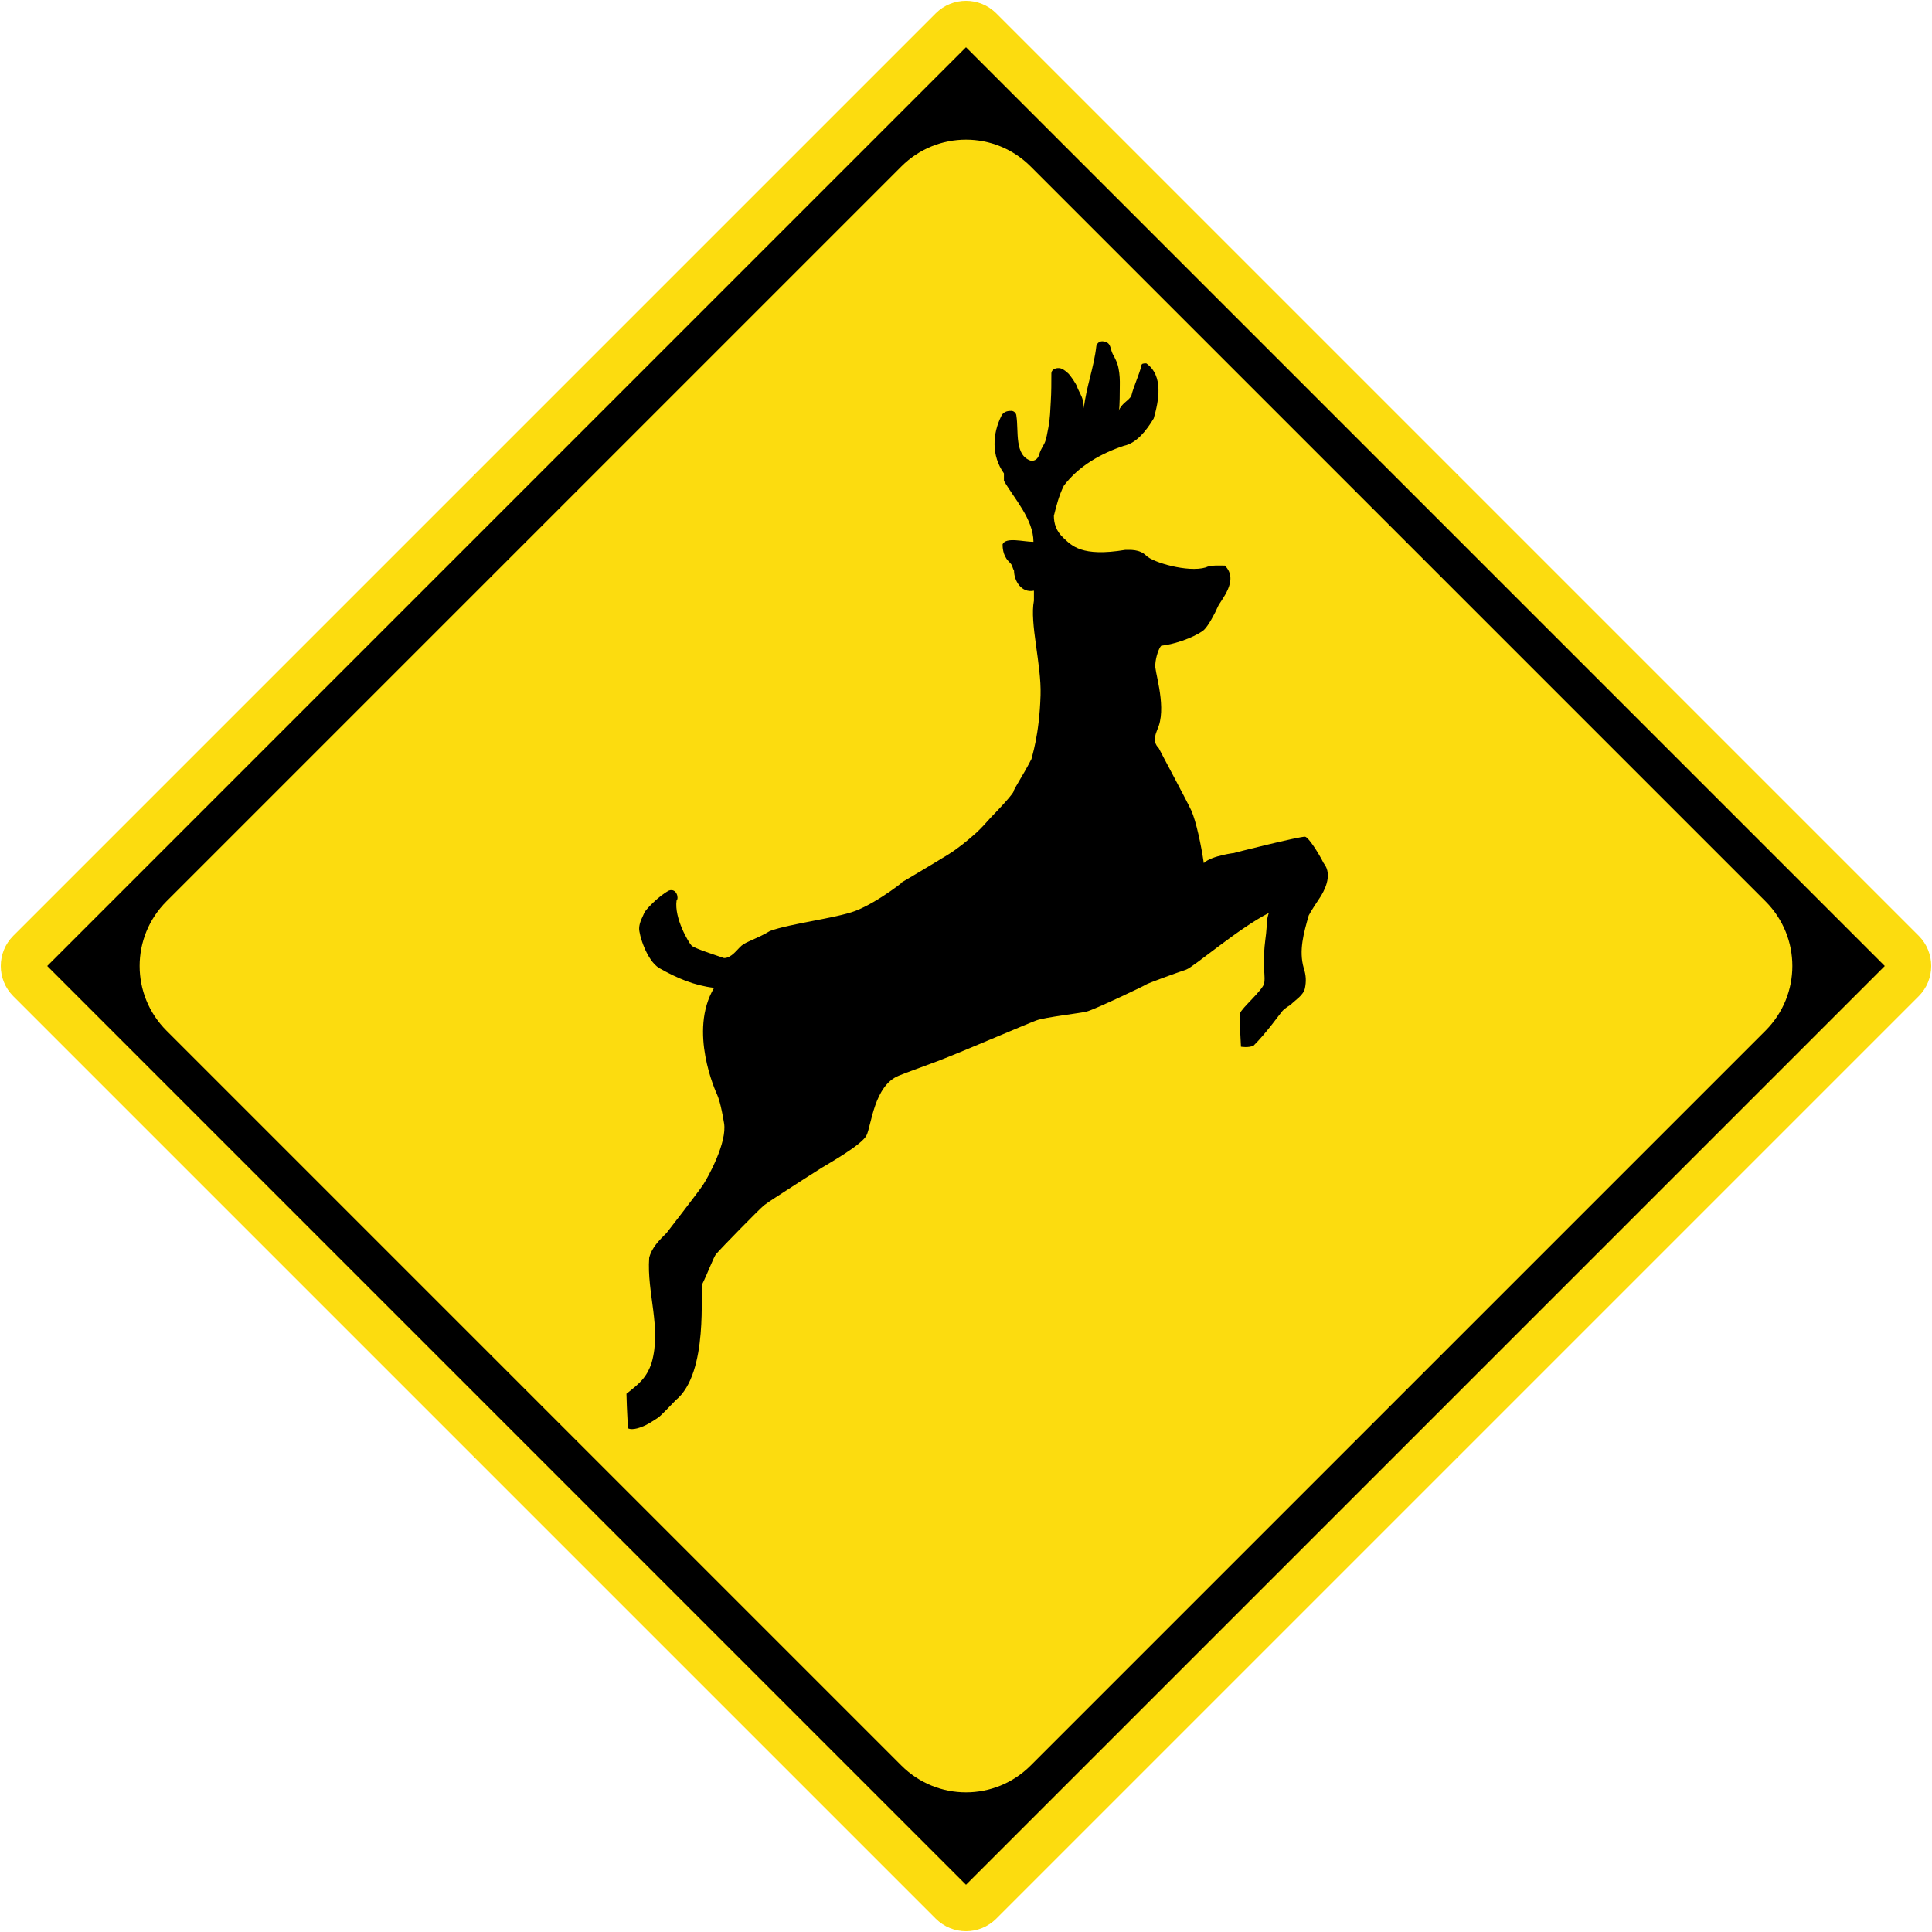
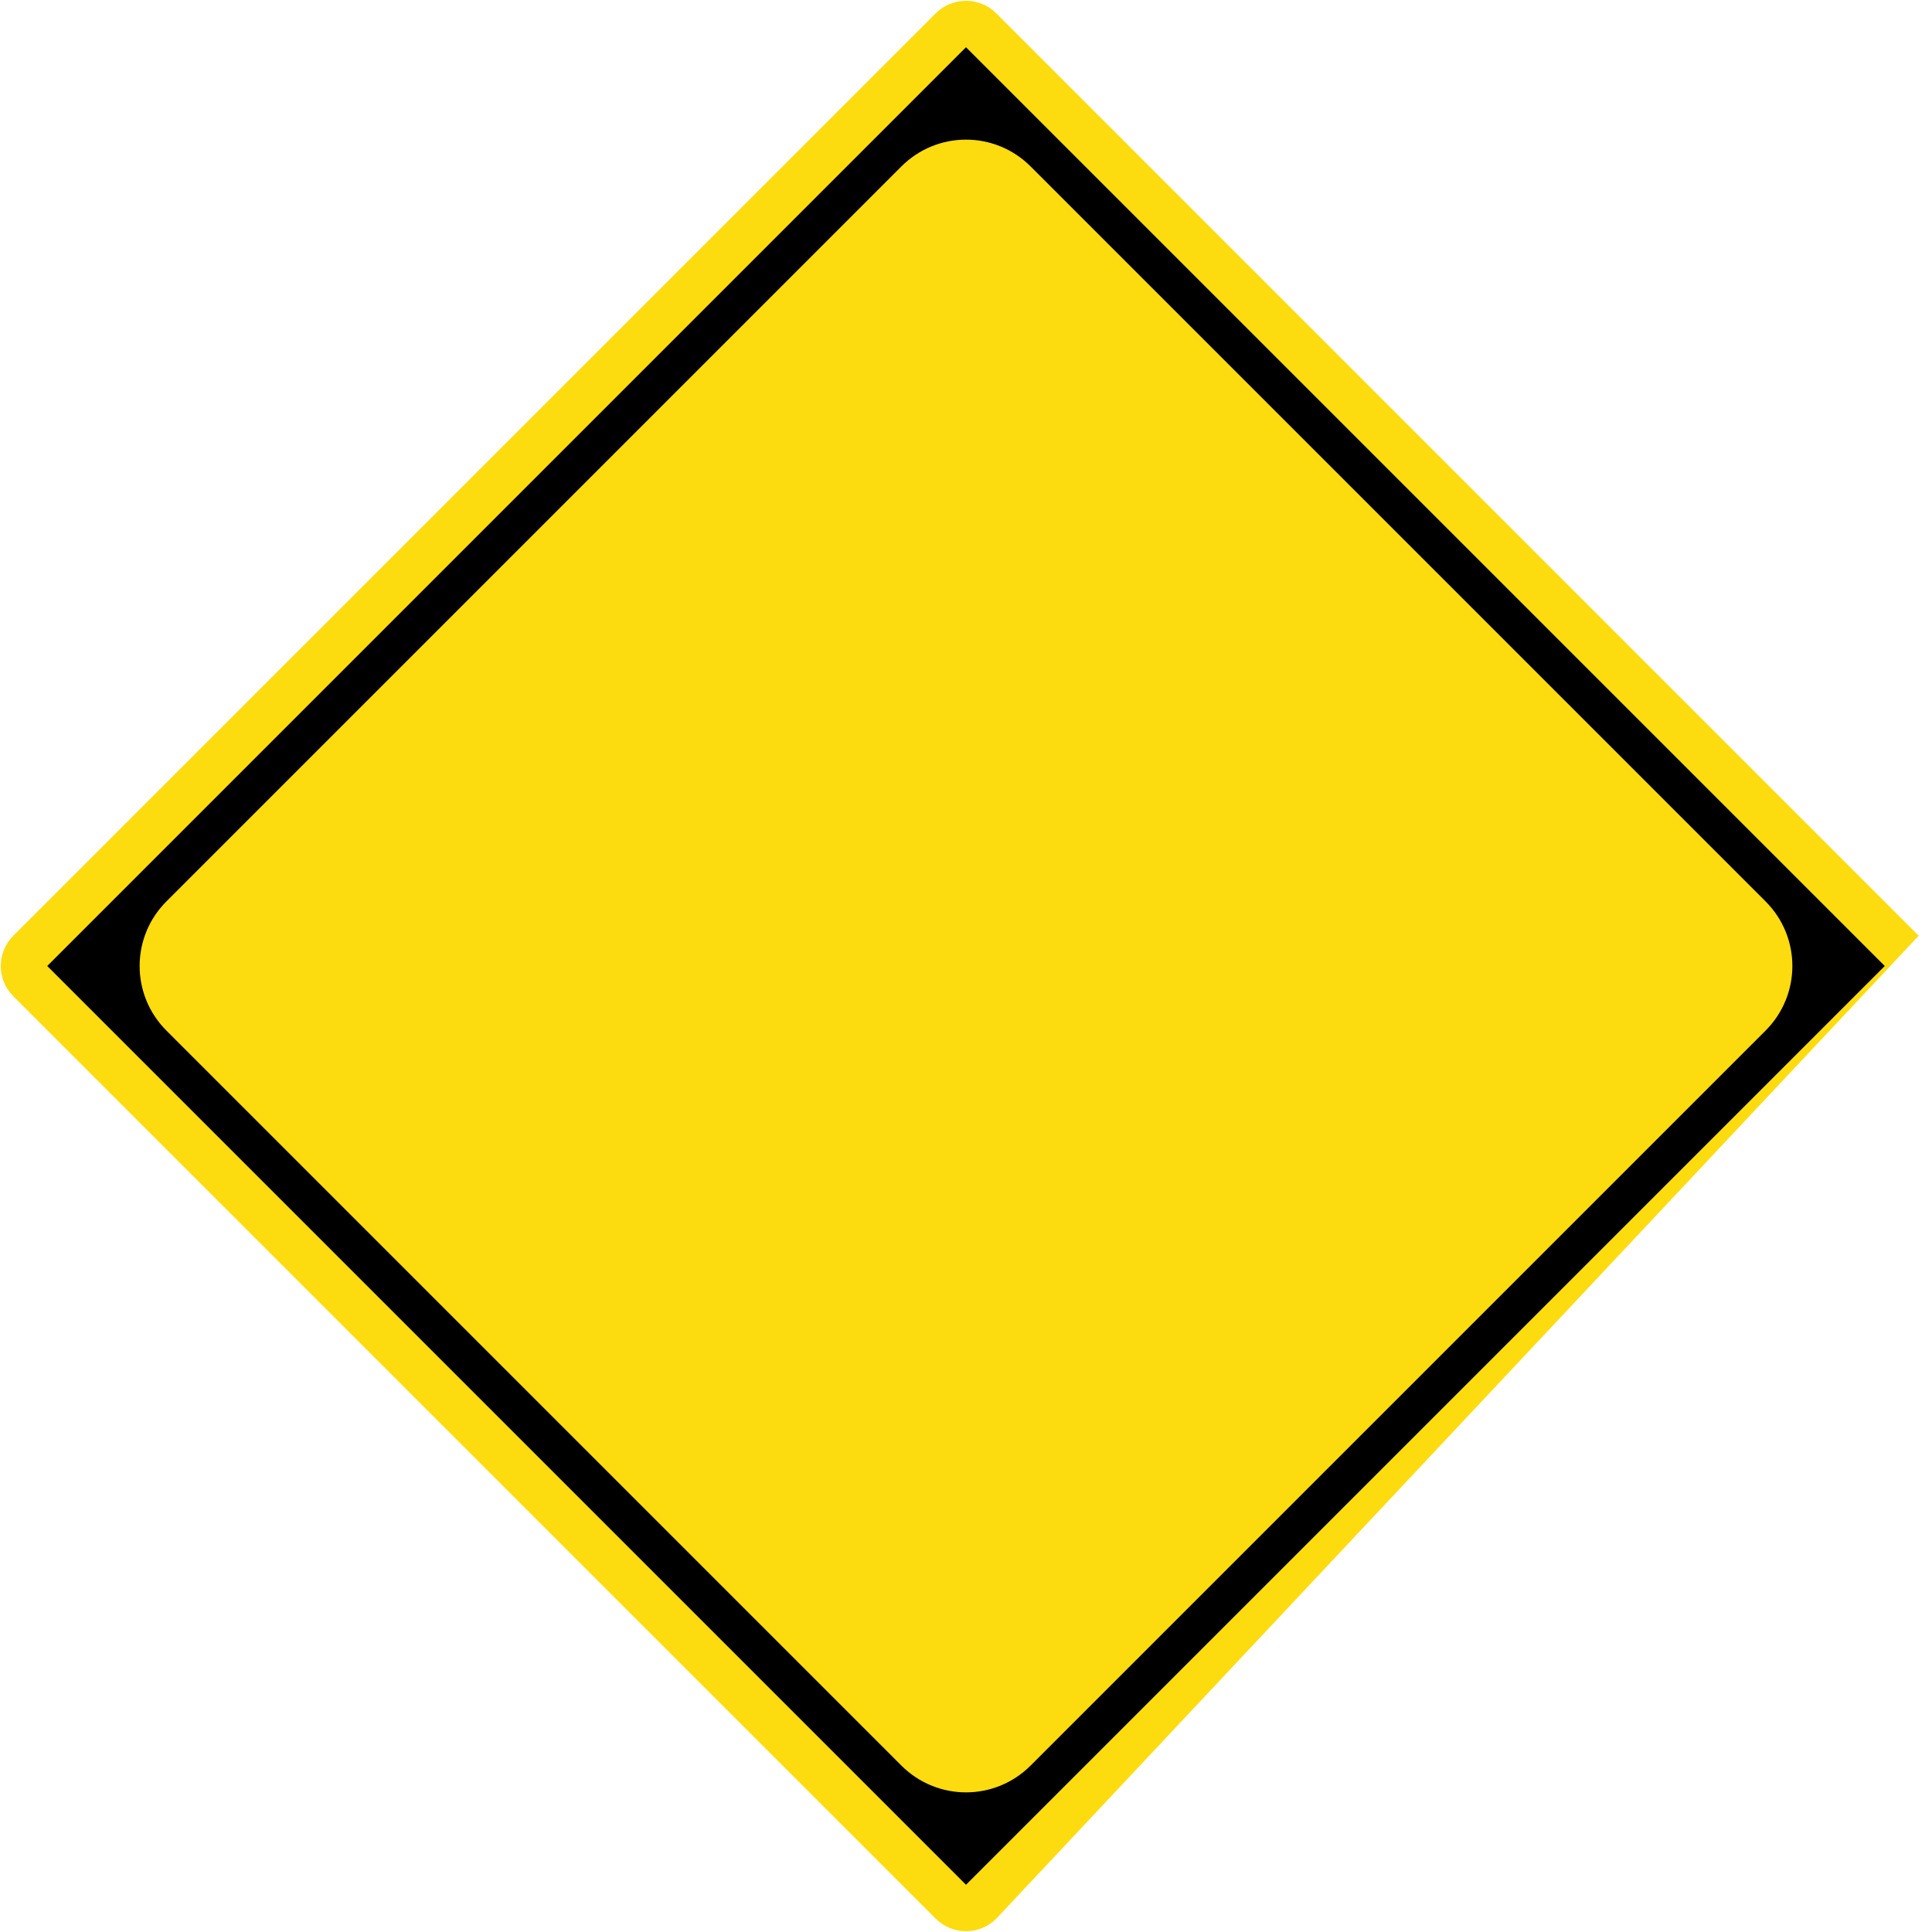
<svg xmlns="http://www.w3.org/2000/svg" xmlns:ns1="http://sodipodi.sourceforge.net/DTD/sodipodi-0.dtd" xmlns:ns2="http://www.inkscape.org/namespaces/inkscape" id="svg1890" ns1:version="0.32" ns2:version="0.48.4 r9939" width="500.344" height="500.344" version="1.0" ns1:docname="AJAX1.svg" ns2:output_extension="org.inkscape.output.svg.inkscape">
  <defs id="defs1893">
    <ns2:perspective ns1:type="inkscape:persp3d" ns2:vp_x="0 : 235 : 1" ns2:vp_y="0 : 1000 : 0" ns2:vp_z="470 : 235 : 1" ns2:persp3d-origin="235 : 156.66667 : 1" id="perspective10" />
    <ns2:perspective id="perspective2390" ns2:persp3d-origin="372.04724 : 350.78739 : 1" ns2:vp_z="744.09448 : 526.18109 : 1" ns2:vp_y="0 : 1000 : 0" ns2:vp_x="0 : 526.18109 : 1" ns1:type="inkscape:persp3d" />
    <ns2:perspective id="perspective3168" ns2:persp3d-origin="372.04724 : 350.78739 : 1" ns2:vp_z="744.09448 : 526.18109 : 1" ns2:vp_y="0 : 1000 : 0" ns2:vp_x="0 : 526.18109 : 1" ns1:type="inkscape:persp3d" />
    <ns2:perspective id="perspective2400" ns2:persp3d-origin="372.04724 : 350.78739 : 1" ns2:vp_z="744.09448 : 526.18109 : 1" ns2:vp_y="0 : 1000 : 0" ns2:vp_x="0 : 526.18109 : 1" ns1:type="inkscape:persp3d" />
    <ns2:perspective id="perspective2391" ns2:persp3d-origin="372.04724 : 350.78739 : 1" ns2:vp_z="744.09448 : 526.18109 : 1" ns2:vp_y="0 : 1000 : 0" ns2:vp_x="0 : 526.18109 : 1" ns1:type="inkscape:persp3d" />
  </defs>
  <ns1:namedview ns2:window-height="1004" ns2:window-width="1280" ns2:pageshadow="2" ns2:pageopacity="0.0" guidetolerance="10.0" gridtolerance="10.0" objecttolerance="10.0" borderopacity="1.0" bordercolor="#666666" pagecolor="#ffffff" id="base" ns2:zoom="1.2451783" ns2:cx="187.20017" ns2:cy="267.55114" ns2:window-x="-8" ns2:window-y="-8" ns2:current-layer="svg1890" showgrid="false" fit-margin-top="0.2" fit-margin-left="0.2" fit-margin-right="0.2" fit-margin-bottom="0.2" ns2:window-maximized="1" showguides="true" ns2:guide-bbox="true" />
-   <path style="fill:#fcdc0f;fill-opacity:1;fill-rule:nonzero;stroke:none" d="m 496.895,242.336 c 4.332,4.332 4.332,11.339 0,15.671 L 258.007,496.895 c -4.332,4.332 -11.339,4.332 -15.671,0 L 3.449,258.007 c -4.332,-4.332 -4.332,-11.339 -8e-6,-15.671 L 242.336,3.449 c 4.332,-4.332 11.339,-4.332 15.671,1e-5 z" id="path5216" ns2:connector-curvature="0" ns1:nodetypes="sssssssss" />
+   <path style="fill:#fcdc0f;fill-opacity:1;fill-rule:nonzero;stroke:none" d="m 496.895,242.336 L 258.007,496.895 c -4.332,4.332 -11.339,4.332 -15.671,0 L 3.449,258.007 c -4.332,-4.332 -4.332,-11.339 -8e-6,-15.671 L 242.336,3.449 c 4.332,-4.332 11.339,-4.332 15.671,1e-5 z" id="path5216" ns2:connector-curvature="0" ns1:nodetypes="sssssssss" />
  <path style="fill:#000000;fill-opacity:1;fill-rule:nonzero;stroke:none" d="M 250.172,12.232 12.232,250.172 250.172,488.112 488.112,250.172 z m 16.734,30.875 190.331,190.331 c 9.26,9.26 9.26,24.209 1e-5,33.469 L 266.906,457.237 c -9.26,9.26 -24.209,9.26 -33.469,0 L 43.107,266.906 c -9.26,-9.26 -9.26,-24.209 0,-33.469 L 233.437,43.107 c 9.26,-9.26 24.209,-9.26 33.469,2e-5 z" id="path17826" ns2:connector-curvature="0" ns1:nodetypes="cccccsssssssss" />
-   <path ns2:connector-curvature="0" d="m 259.339,107.693 c -2.351,4.682 -2.596,10.344 0.654,14.903 l 0,1.922 c 2.617,4.538 7.646,9.956 7.646,15.803 -2.596,0 -7.155,-1.308 -7.993,0.633 0,0.674 0.016,2.78 1.513,4.375 1.289,1.268 0.777,1.186 1.452,2.474 0,2.576 1.901,5.847 5.152,5.172 l 0,2.576 c -1.145,5.867 1.963,16.498 1.717,24.451 -0.307,10.549 -2.351,16.191 -2.351,16.559 -2.474,4.804 -4.661,7.85 -4.661,8.484 -0.633,1.289 -5.356,6.133 -5.908,6.706 -1.227,1.371 -2.433,2.739 -3.823,4.007 -2.249,2.003 -4.641,3.966 -7.196,5.561 -2.208,1.39 -13.636,8.218 -12.021,7.155 2.269,-1.513 -5.888,5.111 -12.082,7.462 -5.172,1.901 -16.846,3.251 -22.038,5.172 -3.23,1.963 -6.256,2.801 -7.339,3.782 -1.145,0.96 -2.576,3.23 -4.559,3.23 -1.922,-0.674 -7.666,-2.494 -8.402,-3.23 -0.757,-0.757 -4.538,-7.135 -3.884,-11.673 0.654,-0.633 0,-3.23 -1.942,-2.596 -2.576,1.308 -6.154,5.009 -6.44,5.826 -0.307,0.837 -1.248,2.29 -1.308,3.925 -0.098,1.595 1.942,8.361 5.172,10.324 4.518,2.576 9.057,4.518 14.229,5.131 -6.706,11.224 0.45,26.945 0.777,27.619 0.347,0.839 0.96,2.351 1.799,7.38 0.88,5.009 -4.191,14.167 -5.458,16.069 -1.268,1.901 -9.404,12.389 -9.404,12.389 -1.942,1.922 -3.884,3.864 -4.518,6.46 -0.654,9.077 3.23,18.113 0.633,27.17 -1.287,3.905 -3.271,5.479 -6.522,8.034 0.147,5.479 0.245,5.397 0.388,8.954 1.33,0.633 3.537,-0.327 4.518,-0.777 1.003,-0.45 2.433,-1.452 3.23,-1.942 0.756,-0.471 3.353,-3.271 4.62,-4.559 8.668,-7.053 6.256,-28.805 6.849,-30.011 1.532,-3.128 3.005,-7.155 3.619,-7.85 1.39,-1.614 11.121,-11.571 12.409,-12.614 1.289,-1.022 4.416,-2.923 5.826,-3.884 1.411,-0.94 7.482,-4.825 9.057,-5.806 1.573,-0.981 10.426,-5.929 11.653,-8.423 1.248,-2.474 1.942,-12.941 8.402,-15.476 1.186,-0.532 7.441,-2.76 9.833,-3.68 2.392,-0.88 12.287,-4.988 15.66,-6.44 3.332,-1.39 8.484,-3.578 10.12,-4.191 2.249,-0.818 11.162,-1.819 13.023,-2.29 1.922,-0.471 14.883,-6.624 15.251,-6.93 0.389,-0.348 8.525,-3.271 10.508,-3.925 1.983,-0.715 13.615,-10.733 21.384,-14.658 -0.654,1.942 -0.43,2.985 -0.695,5.295 -0.267,2.331 -0.592,4.191 -0.592,7.769 0,2.024 0.347,3.312 0.114,5.07 -0.245,1.758 -6.01,6.603 -6.256,7.85 -0.226,1.268 0.224,8.648 0.224,8.648 0,0 2.003,0.348 3.271,-0.286 3.251,-3.21 6.767,-8.157 7.401,-8.893 0.633,-0.777 2.147,-1.656 2.147,-1.656 1.308,-1.308 3.332,-2.474 3.741,-4.273 0.368,-1.819 0.327,-3.312 -0.306,-5.274 -1.308,-4.538 0,-9.057 1.287,-13.595 0.635,-1.267 2.331,-3.762 3.026,-4.825 0.654,-1.063 3.455,-5.54 0.839,-8.75 -1.289,-2.576 -3.823,-6.562 -4.763,-6.828 -0.981,-0.226 -19.462,4.395 -18.522,4.252 0.921,-0.185 -5.826,0.613 -7.748,2.576 -0.654,-4.538 -1.983,-10.835 -3.23,-13.615 -1.289,-2.739 -7.789,-14.842 -8.423,-16.13 -1.942,-1.983 -0.654,-3.925 0,-5.826 1.942,-5.847 -1.349,-14.74 -0.9,-15.966 0.114,-1.819 0.9,-4.13 1.532,-4.763 5.193,-0.633 9.936,-3.067 11.06,-4.089 1.125,-1.042 2.883,-4.334 3.557,-5.929 0.654,-1.676 5.724,-6.849 1.86,-10.733 -1.289,0 -3.7,-0.183 -5.009,0.491 -4.538,1.33 -13.615,-1.289 -15.333,-3.046 -1.738,-1.738 -4.191,-1.513 -5.479,-1.513 -11.305,1.881 -13.861,-1.145 -15.885,-3.005 -2.024,-1.84 -2.576,-3.884 -2.576,-5.826 0.654,-2.596 1.289,-5.193 2.576,-7.789 3.884,-5.152 9.711,-8.382 15.517,-10.324 3.251,-0.654 5.847,-3.884 7.769,-7.114 1.308,-4.559 2.596,-11.019 -1.922,-14.249 -0.674,0 -1.287,0 -1.287,0.654 -0.654,2.576 -1.963,5.172 -2.596,7.748 -0.654,1.289 -2.596,1.963 -3.251,3.905 0.307,-0.878 0.226,-5.336 0.267,-6.399 0.033,-1.532 -0.016,-3.087 -0.327,-4.579 -0.245,-1.371 -0.818,-2.515 -1.493,-3.721 -0.736,-1.411 -0.368,-2.985 -2.371,-3.291 -0.919,-0.164 -1.614,0.306 -1.881,1.164 -0.654,5.786 -2.576,10.344 -3.251,16.191 0,-1.145 -0.183,-2.29 -0.695,-3.332 -0.348,-0.837 -0.818,-1.554 -1.083,-2.371 -0.164,-0.551 -1.738,-3.026 -2.494,-3.578 -0.715,-0.613 -1.431,-1.227 -2.433,-1.166 -0.777,0.033 -1.697,0.471 -1.697,1.371 0,2.433 0,4.866 -0.147,7.237 -0.147,2.535 -0.164,4.252 -0.613,6.706 -0.245,1.145 -0.532,3.271 -1.083,4.273 -0.307,0.613 -0.981,1.676 -1.164,2.331 -0.267,1.063 -0.738,2.106 -2.188,2.106 -4.477,-1.308 -3.23,-7.769 -3.864,-11.653 0,-0.633 -0.613,-1.289 -1.287,-1.289 -0.654,0 -1.942,0 -2.596,1.289" style="fill:#000000;fill-opacity:1;fill-rule:nonzero;stroke:none" id="path29473" />
</svg>